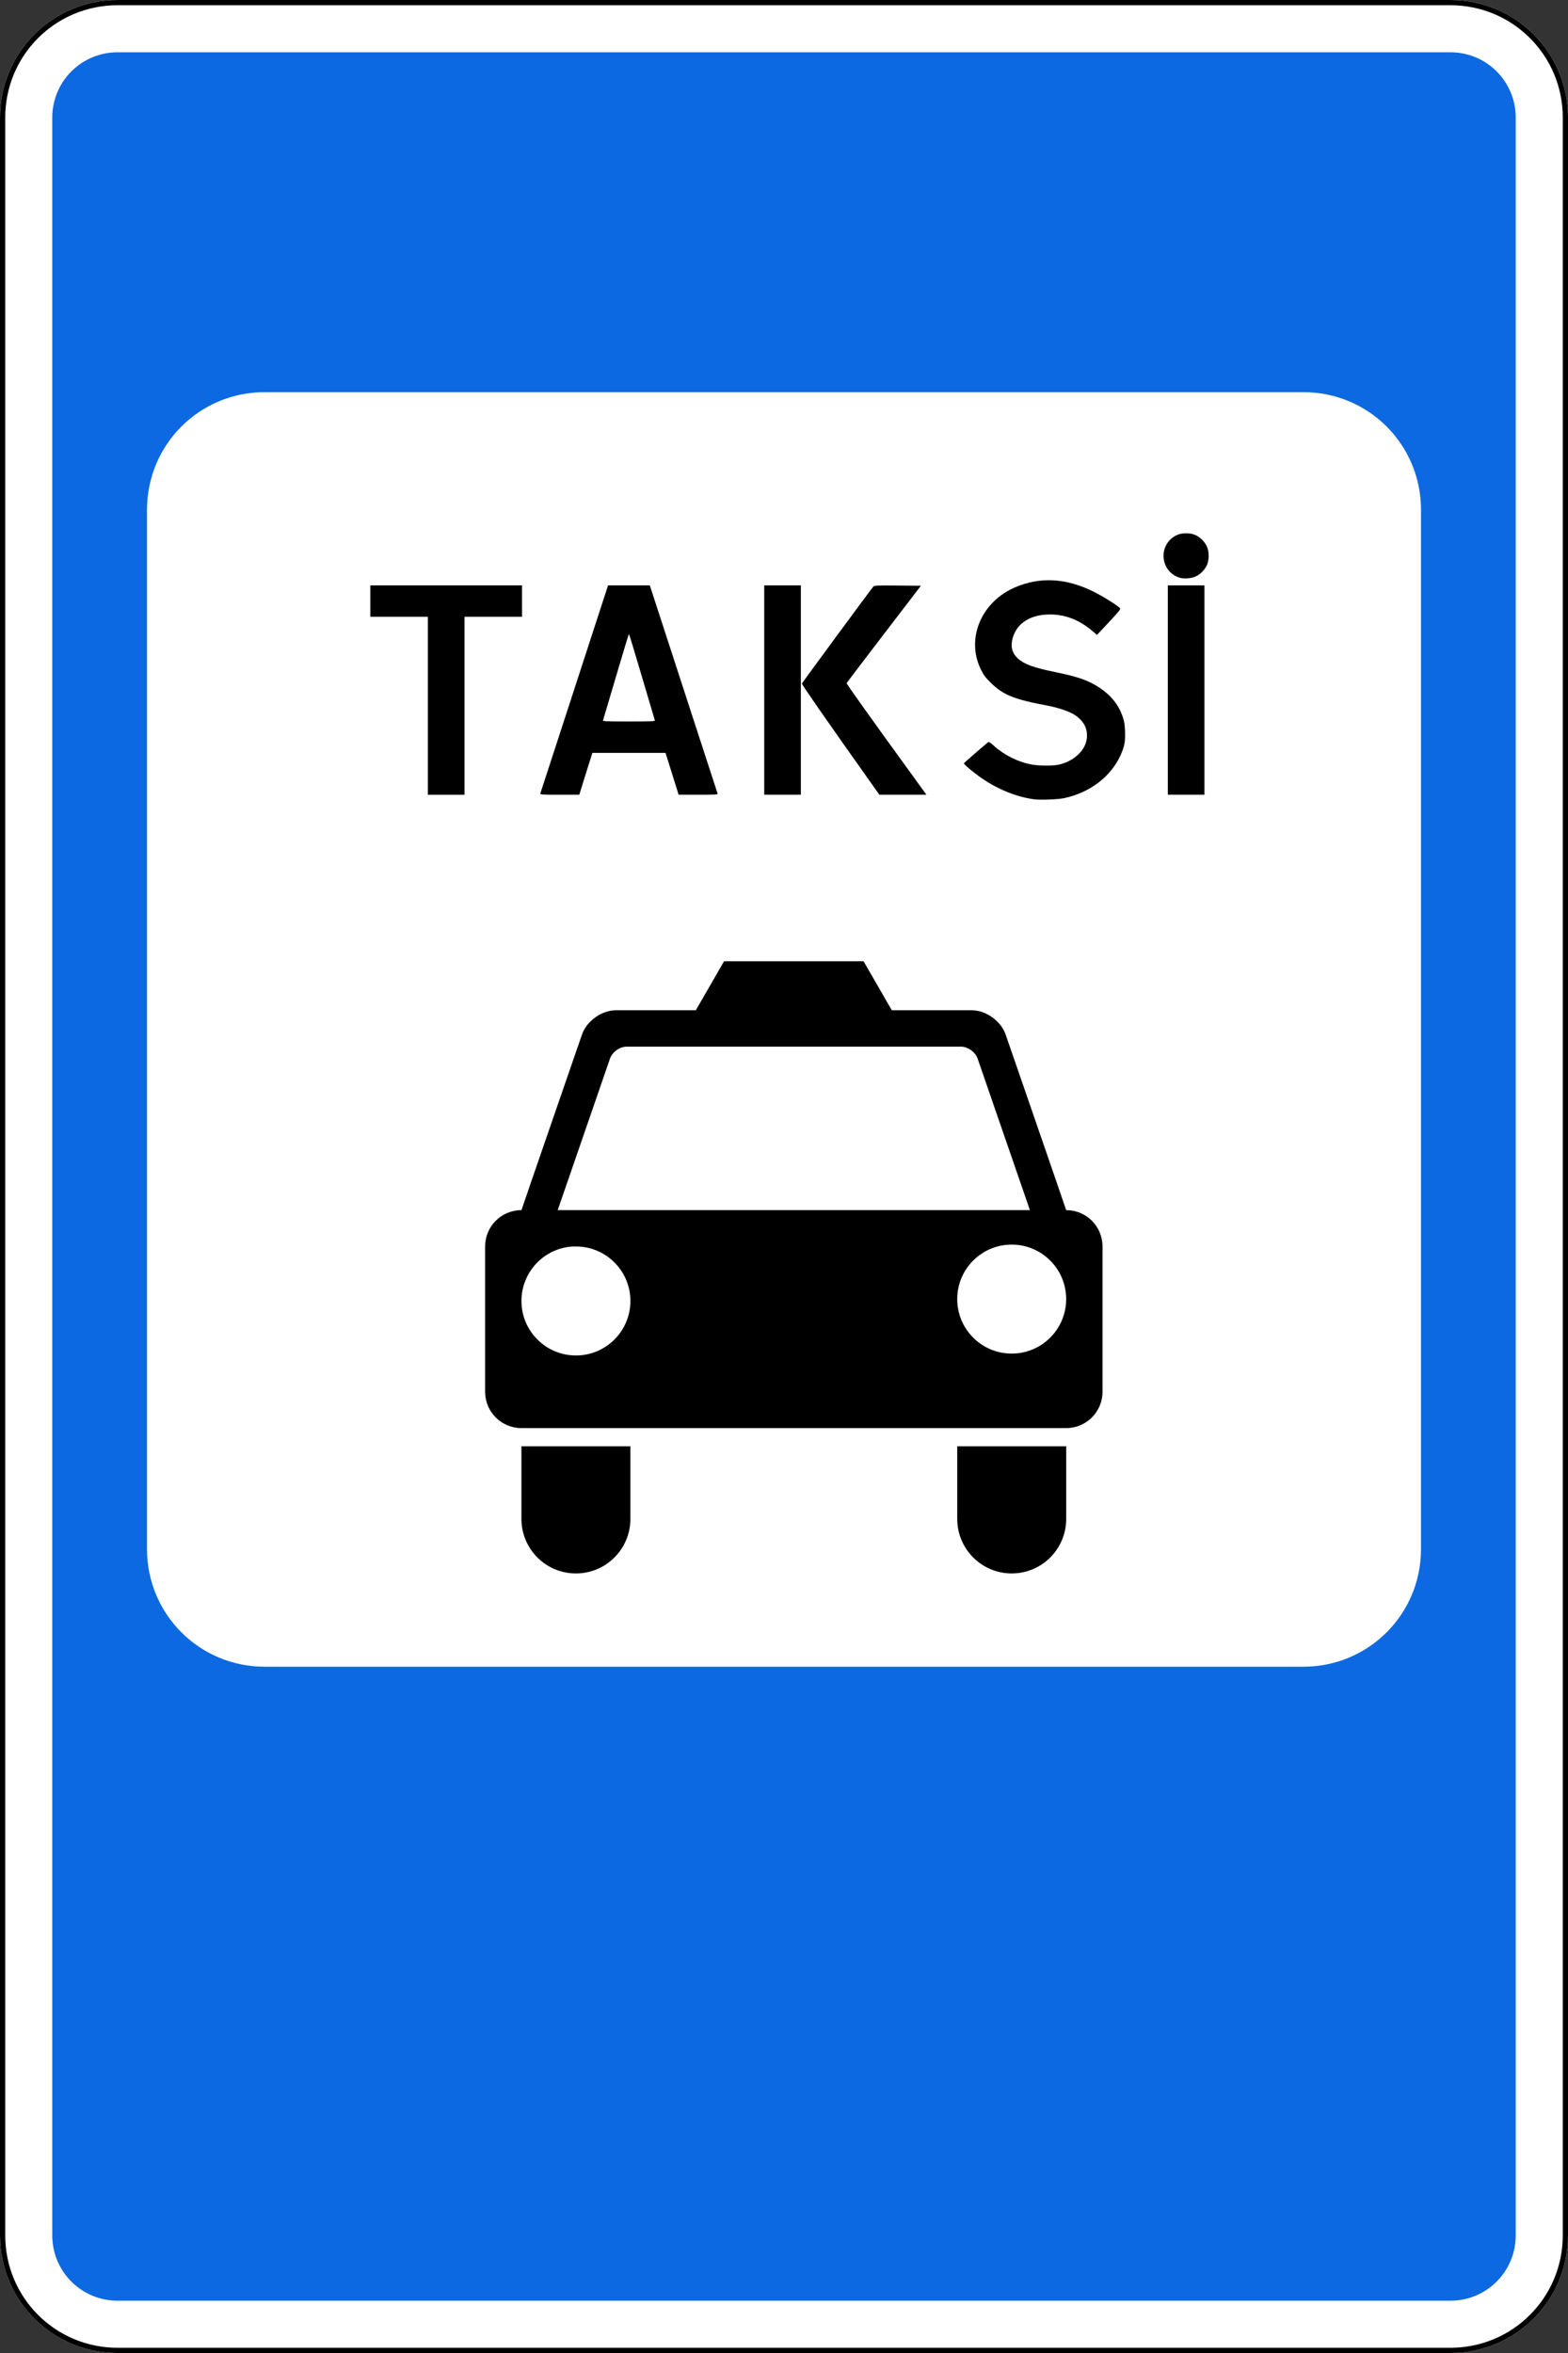
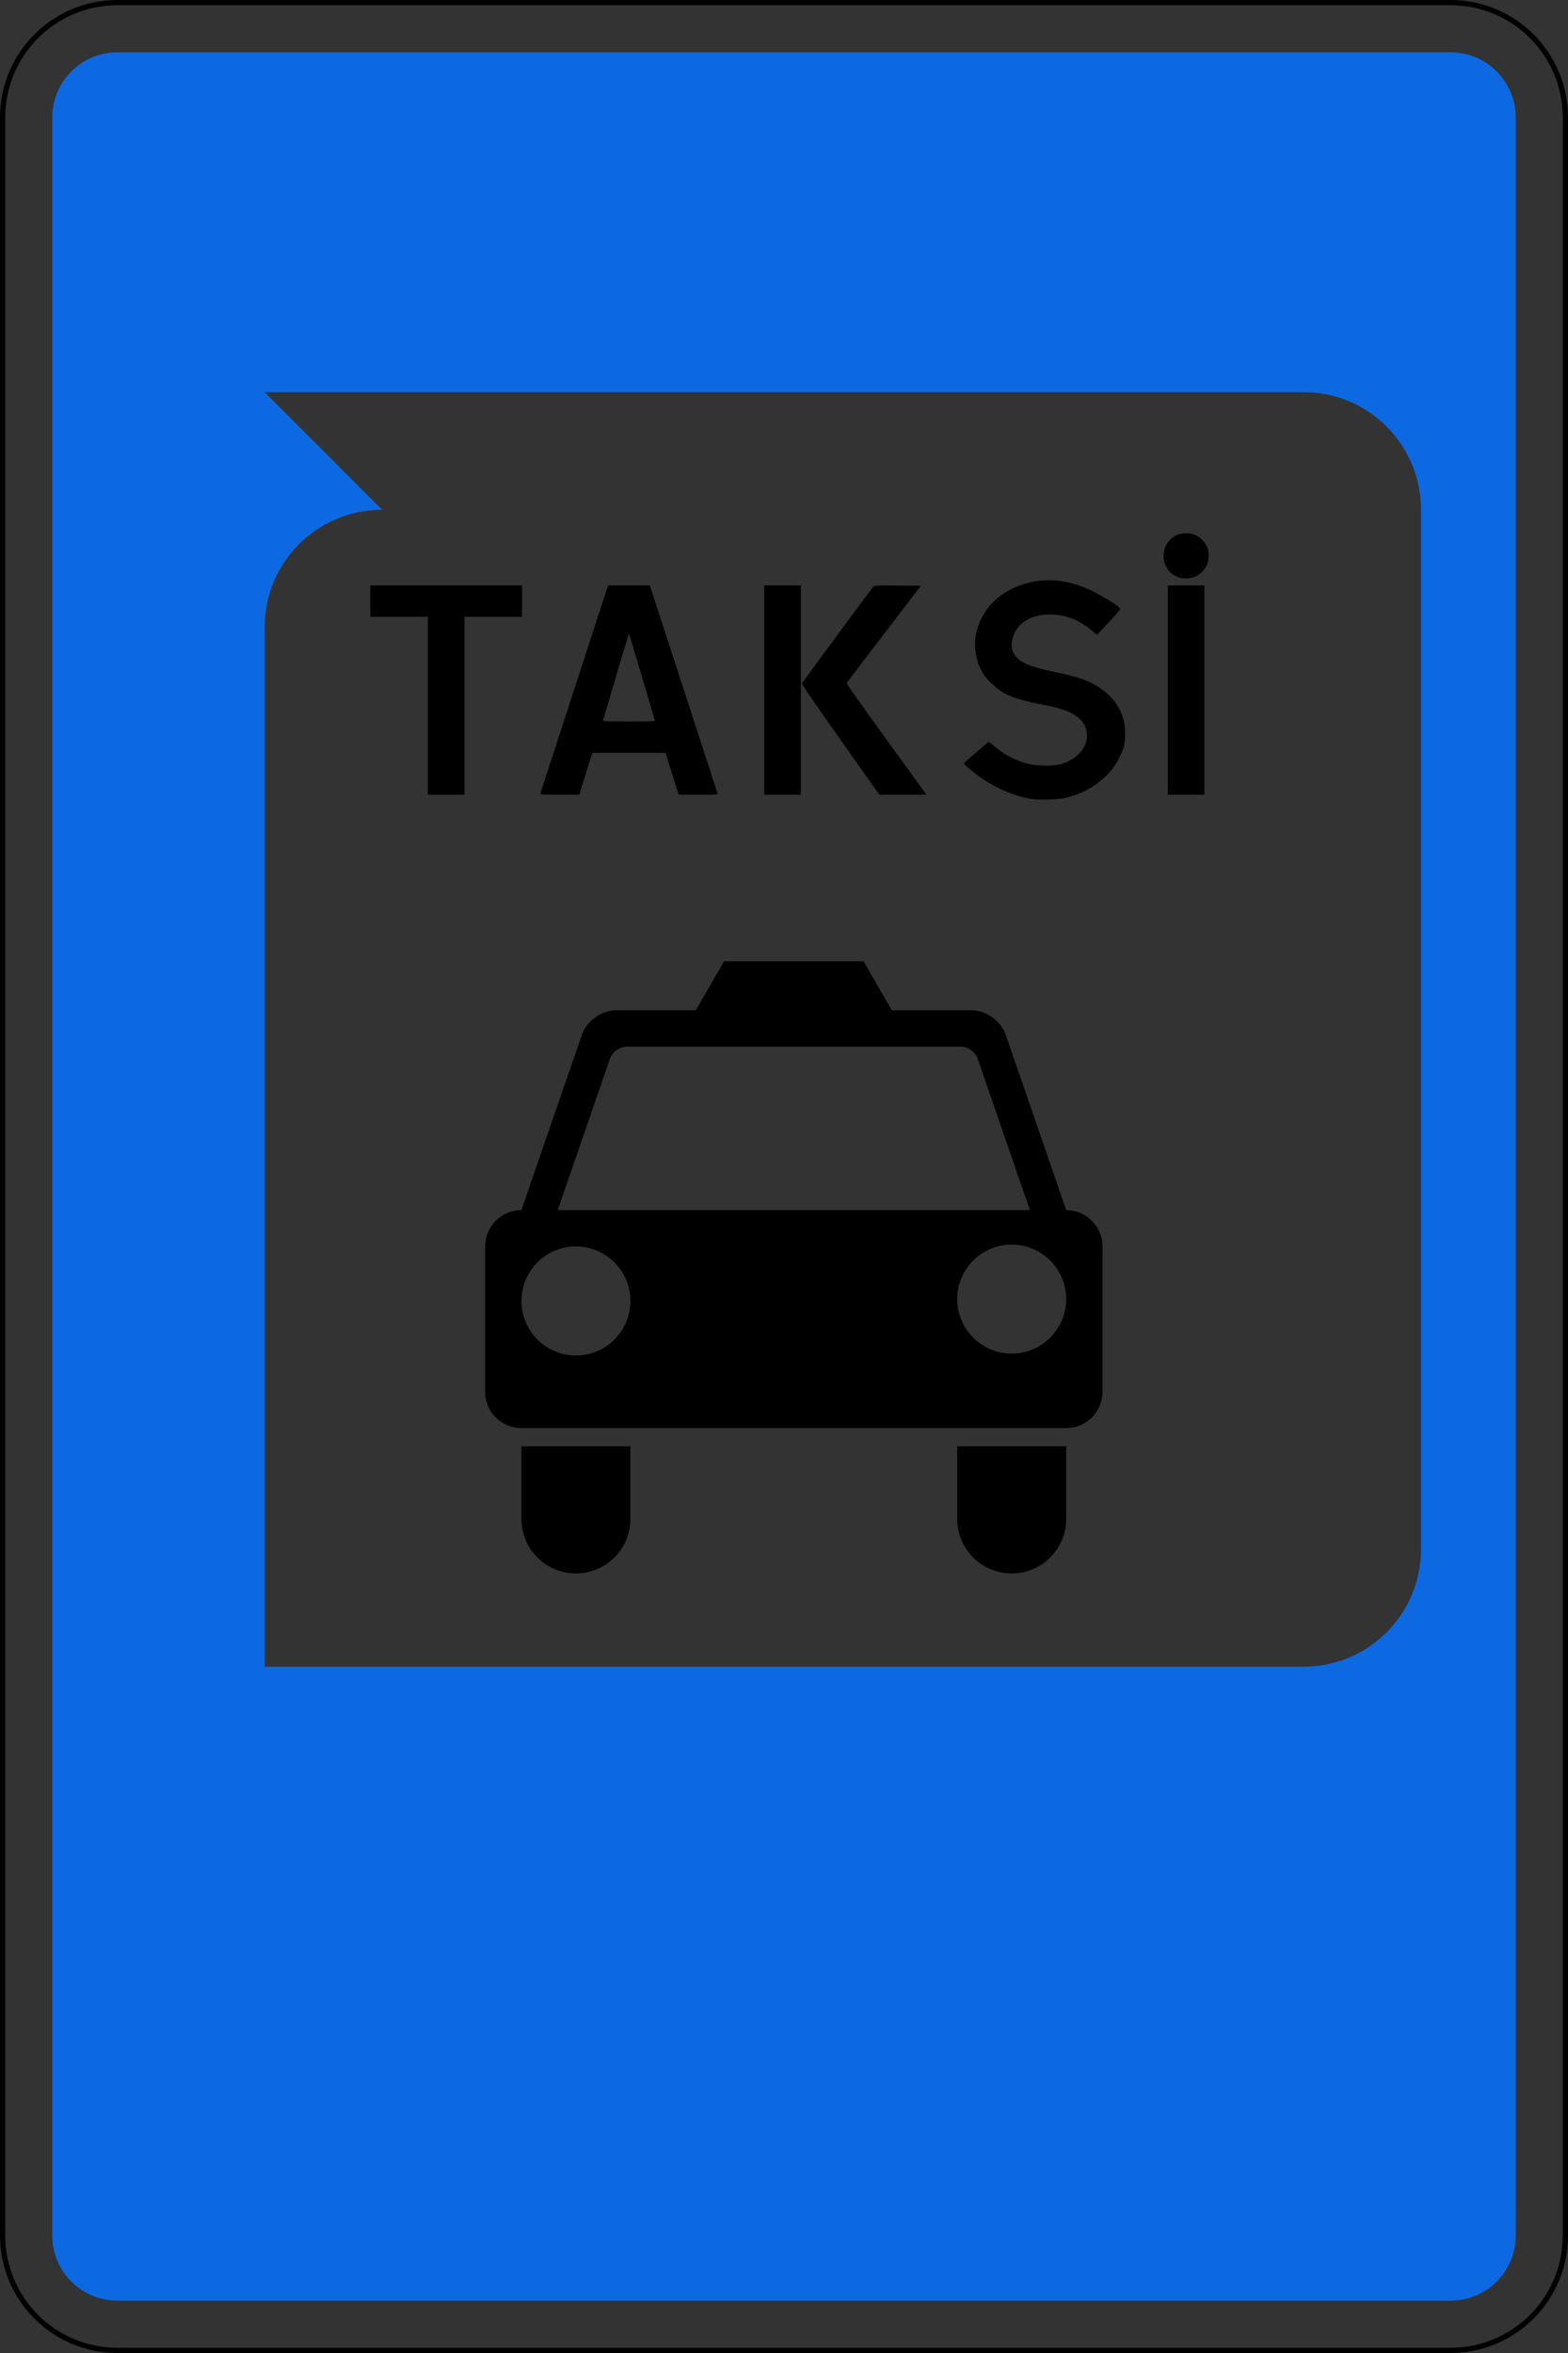
<svg xmlns="http://www.w3.org/2000/svg" xmlns:ns1="http://www.inkscape.org/namespaces/inkscape" xmlns:ns2="http://sodipodi.sourceforge.net/DTD/sodipodi-0.dtd" width="600" height="900" id="svg4324" version="1.1" ns1:version="0.92.3 (2405546, 2018-03-11)" ns2:docname="5.14_Azerbaijan_road_sign.svg">
  <rect width="100%" height="100%" fill="#333333" stroke="none" />
  <defs id="defs4326">
    <ns1:perspective ns2:type="inkscape:persp3d" ns1:vp_x="0 : 526.18109 : 1" ns1:vp_y="0 : 1000 : 0" ns1:vp_z="744.09448 : 526.18109 : 1" ns1:persp3d-origin="372.04724 : 350.78739 : 1" id="perspective4332" />
    <ns1:perspective id="perspective4348" ns1:persp3d-origin="300 : 200 : 1" ns1:vp_z="600 : 300 : 1" ns1:vp_y="0 : 1000 : 0" ns1:vp_x="0 : 300 : 1" ns2:type="inkscape:persp3d" />
    <ns1:perspective id="perspective4369" ns1:persp3d-origin="0.5 : 0.33333333 : 1" ns1:vp_z="1 : 0.5 : 1" ns1:vp_y="0 : 1000 : 0" ns1:vp_x="0 : 0.5 : 1" ns2:type="inkscape:persp3d" />
    <ns1:perspective id="perspective5163" ns1:persp3d-origin="0.5 : 0.33333333 : 1" ns1:vp_z="1 : 0.5 : 1" ns1:vp_y="0 : 1000 : 0" ns1:vp_x="0 : 0.5 : 1" ns2:type="inkscape:persp3d" />
    <ns1:perspective id="perspective5185" ns1:persp3d-origin="0.5 : 0.33333333 : 1" ns1:vp_z="1 : 0.5 : 1" ns1:vp_y="0 : 1000 : 0" ns1:vp_x="0 : 0.5 : 1" ns2:type="inkscape:persp3d" />
    <ns1:perspective id="perspective5213" ns1:persp3d-origin="0.5 : 0.33333333 : 1" ns1:vp_z="1 : 0.5 : 1" ns1:vp_y="0 : 1000 : 0" ns1:vp_x="0 : 0.5 : 1" ns2:type="inkscape:persp3d" />
    <ns1:perspective id="perspective5334" ns1:persp3d-origin="0.5 : 0.33333333 : 1" ns1:vp_z="1 : 0.5 : 1" ns1:vp_y="0 : 1000 : 0" ns1:vp_x="0 : 0.5 : 1" ns2:type="inkscape:persp3d" />
    <ns1:perspective id="perspective5365" ns1:persp3d-origin="0.5 : 0.33333333 : 1" ns1:vp_z="1 : 0.5 : 1" ns1:vp_y="0 : 1000 : 0" ns1:vp_x="0 : 0.5 : 1" ns2:type="inkscape:persp3d" />
    <ns1:perspective id="perspective5405" ns1:persp3d-origin="0.5 : 0.33333333 : 1" ns1:vp_z="1 : 0.5 : 1" ns1:vp_y="0 : 1000 : 0" ns1:vp_x="0 : 0.5 : 1" ns2:type="inkscape:persp3d" />
    <ns1:perspective id="perspective5439" ns1:persp3d-origin="0.5 : 0.33333333 : 1" ns1:vp_z="1 : 0.5 : 1" ns1:vp_y="0 : 1000 : 0" ns1:vp_x="0 : 0.5 : 1" ns2:type="inkscape:persp3d" />
    <ns1:perspective id="perspective5473" ns1:persp3d-origin="0.5 : 0.33333333 : 1" ns1:vp_z="1 : 0.5 : 1" ns1:vp_y="0 : 1000 : 0" ns1:vp_x="0 : 0.5 : 1" ns2:type="inkscape:persp3d" />
    <ns1:perspective id="perspective5507" ns1:persp3d-origin="0.5 : 0.33333333 : 1" ns1:vp_z="1 : 0.5 : 1" ns1:vp_y="0 : 1000 : 0" ns1:vp_x="0 : 0.5 : 1" ns2:type="inkscape:persp3d" />
    <ns1:perspective id="perspective5545" ns1:persp3d-origin="0.5 : 0.33333333 : 1" ns1:vp_z="1 : 0.5 : 1" ns1:vp_y="0 : 1000 : 0" ns1:vp_x="0 : 0.5 : 1" ns2:type="inkscape:persp3d" />
    <ns1:perspective id="perspective7575" ns1:persp3d-origin="300 : 300 : 1" ns1:vp_z="600 : 450 : 1" ns1:vp_y="0 : 1000 : 0" ns1:vp_x="0 : 450 : 1" ns2:type="inkscape:persp3d" />
    <ns1:perspective id="perspective7594" ns1:persp3d-origin="0.5 : 0.33333333 : 1" ns1:vp_z="1 : 0.5 : 1" ns1:vp_y="0 : 1000 : 0" ns1:vp_x="0 : 0.5 : 1" ns2:type="inkscape:persp3d" />
    <ns1:perspective id="perspective7624" ns1:persp3d-origin="300 : 300 : 1" ns1:vp_z="600 : 450 : 1" ns1:vp_y="0 : 1000 : 0" ns1:vp_x="0 : 450 : 1" ns2:type="inkscape:persp3d" />
    <ns1:perspective id="perspective7647" ns1:persp3d-origin="0.5 : 0.33333333 : 1" ns1:vp_z="1 : 0.5 : 1" ns1:vp_y="0 : 1000 : 0" ns1:vp_x="0 : 0.5 : 1" ns2:type="inkscape:persp3d" />
    <ns1:perspective id="perspective7679" ns1:persp3d-origin="300 : 300 : 1" ns1:vp_z="600 : 450 : 1" ns1:vp_y="0 : 1000 : 0" ns1:vp_x="0 : 450 : 1" ns2:type="inkscape:persp3d" />
    <ns1:perspective id="perspective7704" ns1:persp3d-origin="0.5 : 0.33333333 : 1" ns1:vp_z="1 : 0.5 : 1" ns1:vp_y="0 : 1000 : 0" ns1:vp_x="0 : 0.5 : 1" ns2:type="inkscape:persp3d" />
  </defs>
  <ns2:namedview id="base" pagecolor="#ffffff" bordercolor="#666666" borderopacity="1.0" ns1:pageopacity="0.0" ns1:pageshadow="2" ns1:zoom="0.82714844" ns1:cx="477.63765" ns1:cy="68.976602" ns1:document-units="px" ns1:current-layer="layer1-7" showgrid="false" ns1:window-width="1440" ns1:window-height="837" ns1:window-x="-8" ns1:window-y="-8" ns1:window-maximized="1" />
  <g ns1:label="Livello 1" ns1:groupmode="layer" id="layer1" transform="translate(371.505,-230.171)">
    <title id="title3002">3.4 Движение грузовых автомобилей запрещено</title>
    <g ns1:label="Layer 1" ns1:groupmode="layer" transform="translate(-196.028,-218.647)" id="layer1-0">
      <title id="title3004">5.16 Место остановки автобуса и (или) троллейбуса</title>
      <g ns1:label="Layer 1" ns1:groupmode="layer" transform="translate(-175.476,296.456)" id="layer1-8">
-         <path id="rect8073" transform="translate(0,152.362)" style="color:#000000;display:inline;overflow:visible;visibility:visible;fill:#ffffff;fill-opacity:1;fill-rule:nonzero;stroke:none;stroke-width:3.543;marker-start:none;marker-mid:none;marker-end:none;enable-background:accumulate" d="M 45,0 C 20.07,0 0,20.07 0,45 v 810 c 0,24.93 20.07,45 45,45 h 510 c 24.93,0 45,-20.07 45,-45 V 45 C 600,20.07 579.93,0 555,0 Z" ns1:connector-curvature="0" ns2:nodetypes="sssssssss" />
-         <path d="M 45,20 C 31.15,20 20,31.15 20,45 l 0,810 c 0,13.85 11.15,25 25,25 l 510,0 c 13.85,0 25,-11.15 25,-25 L 580,45 C 580,31.15 568.85,20 555,20 L 45,20 z m 56.25,130 397.5,0 c 24.93,0 45,20.07 45,45 l 0,397.5 c 0,24.93 -20.07,45 -45,45 l -397.5,0 c -24.93,0 -45,-20.07 -45,-45 l 0,-397.5 c 0,-24.93 20.07,-45 45,-45 z" transform="translate(0,152.362)" style="color:#000000;fill:#0d69e1;fill-opacity:1;fill-rule:nonzero;stroke:none;stroke-width:3.543;marker-start:none;marker-mid:none;marker-end:none;visibility:visible;display:inline;overflow:visible;enable-background:accumulate" id="rect9536" />
+         <path d="M 45,20 C 31.15,20 20,31.15 20,45 l 0,810 c 0,13.85 11.15,25 25,25 l 510,0 c 13.85,0 25,-11.15 25,-25 L 580,45 C 580,31.15 568.85,20 555,20 L 45,20 z m 56.25,130 397.5,0 c 24.93,0 45,20.07 45,45 l 0,397.5 c 0,24.93 -20.07,45 -45,45 l -397.5,0 l 0,-397.5 c 0,-24.93 20.07,-45 45,-45 z" transform="translate(0,152.362)" style="color:#000000;fill:#0d69e1;fill-opacity:1;fill-rule:nonzero;stroke:none;stroke-width:3.543;marker-start:none;marker-mid:none;marker-end:none;visibility:visible;display:inline;overflow:visible;enable-background:accumulate" id="rect9536" />
        <path id="rect3041" transform="translate(0,152.362)" style="color:#000000;display:inline;overflow:visible;visibility:visible;fill:none;stroke:#000000;stroke-width:2;stroke-miterlimit:4;stroke-dasharray:none;stroke-opacity:1;marker-start:none;marker-mid:none;marker-end:none;enable-background:accumulate" d="M 45,1 C 20.624,1 1,20.624 1,45 v 810 c 0,24.376 19.624,44 44,44 h 510 c 24.376,0 44,-19.624 44,-44 V 45 C 599,20.624 579.376,1 555,1 Z" ns1:connector-curvature="0" ns2:nodetypes="sssssssss" />
        <title id="title3004-9">5.17 Место остановки трамвая</title>
        <g ns1:label="Layer 1" ns1:groupmode="layer" id="layer1-7" transform="translate(686.523,121.729)" />
        <title id="title3004-3">5.18 Место стоянки легковых такси</title>
        <g ns1:label="Layer 1" ns1:groupmode="layer" id="layer1-2" transform="translate(493.322,34.532)">
          <path d="m -216.255,485.502 -10.813,18.75 -30.625,0 c -5.389,0 -11.149,4.124 -12.906,9.219 l -6.531,18.875 -13.5,39.125 c -0.013,0.036 -0.02,0.089 -0.032,0.125 l -3.125,9.094 c -7.699,0 -13.906,6.207 -13.906,13.906 l 0,55.562 c 0,7.699 6.207,13.907 13.906,13.907 l 208.438,0 c 7.699,0 13.906,-6.208 13.906,-13.907 l 0,-55.562 c 0,-7.699 -6.207,-13.906 -13.906,-13.906 l -3.125,-9.094 c -0.012,-0.036 -0.019,-0.089 -0.031,-0.125 l -13.5,-39.125 -6.532,-18.875 c -1.757,-5.095 -7.517,-9.219 -12.906,-9.219 l -30.625,0 -10.812,-18.75 -53.375,0 z m -37.219,32.656 63.906,0 63.906,0 c 2.695,0 5.559,2.047 6.438,4.594 l 20,57.938 -90.344,0 -90.344,0 20,-57.938 c 0.879,-2.547 3.743,-4.594 6.438,-4.594 z m 147.281,75.719 c 11.513,0 20.844,9.331 20.844,20.844 0,11.512 -9.331,20.844 -20.844,20.844 -11.513,0 -20.844,-9.332 -20.844,-20.844 0,-11.513 9.331,-20.844 20.844,-20.844 z m -167.844,0.719 c 0.356,-0.018 0.734,0 1.094,0 11.513,0 20.844,9.331 20.844,20.844 0,11.512 -9.331,20.843 -20.844,20.843 -11.513,0 -20.844,-9.331 -20.844,-20.843 0,-11.153 8.736,-20.286 19.75,-20.844 z" style="color:#000000;fill:#000000;fill-opacity:1;fill-rule:nonzero;stroke:none;stroke-width:3.543;marker-start:none;marker-mid:none;marker-end:none;visibility:visible;display:inline;overflow:visible;enable-background:accumulate" id="path8093" />
          <path ns1:connector-curvature="0" d="m -293.796,671.017 0,27.794 c 0,11.513 9.333,20.846 20.846,20.846 11.513,0 20.846,-9.333 20.846,-20.846 l 0,-27.794 -41.691,0 z" style="color:#000000;fill:#000000;fill-opacity:1;fill-rule:nonzero;stroke:none;stroke-width:1px;marker-start:none;marker-mid:none;marker-end:none;visibility:visible;display:inline;overflow:visible;enable-background:accumulate" id="path8095" />
          <path ns1:connector-curvature="0" d="m -127.031,671.017 0,27.794 c 0,11.513 9.333,20.846 20.846,20.846 11.513,0 20.846,-9.333 20.846,-20.846 l 0,-27.794 -41.691,0 z" style="color:#000000;fill:#000000;fill-opacity:1;fill-rule:nonzero;stroke:none;stroke-width:1px;marker-start:none;marker-mid:none;marker-end:none;visibility:visible;display:inline;overflow:visible;enable-background:accumulate" id="path8103" />
        </g>
        <path style="fill:#000000;fill-opacity:1;stroke-width:0.286" d="m 395.511,458.061 c -6.688,-0.953 -13.613,-3.757 -19.891,-8.055 -2.928,-2.005 -6.896,-5.336 -6.772,-5.685 0.082,-0.229 8.766,-7.764 9.4,-8.155 0.156,-0.096 1.008,0.487 1.893,1.296 3.981,3.639 9.234,6.294 14.415,7.287 3.134,0.601 8.696,0.603 10.984,0.007 5.835,-1.525 9.995,-5.649 10.366,-10.277 0.289,-3.603 -1.302,-6.499 -4.803,-8.746 -1.96,-1.258 -6.156,-2.69 -10,-3.413 -13.172,-2.478 -17.207,-4.102 -22.046,-8.875 -2.084,-2.055 -2.668,-2.85 -3.782,-5.147 -5.714,-11.776 0.27,-25.856 13.327,-31.364 9.531,-4.02 19.356,-3.454 29.826,1.717 3.508,1.733 9.326,5.367 10.117,6.32 0.313,0.378 -0.182,1.031 -3.425,4.52 -2.085,2.243 -4.145,4.448 -4.576,4.899 l -0.785,0.821 -1.853,-1.572 c -4.955,-4.204 -10.327,-6.273 -16.22,-6.247 -7.353,0.033 -12.496,3.26 -14.137,8.875 -0.96,3.282 -0.364,5.801 1.867,7.887 2.39,2.235 6.031,3.571 14.408,5.284 8.805,1.801 12.803,3.221 17.038,6.054 4.313,2.885 7.2,6.514 8.726,10.967 0.632,1.844 0.807,2.948 0.908,5.717 0.143,3.915 -0.225,5.813 -1.782,9.186 -3.773,8.175 -11.636,14.137 -21.462,16.273 -2.398,0.521 -9.32,0.774 -11.741,0.429 z M 163.727,422.307 V 388.276 h -11.01 -11.01 v -6.006 -6.005 h 29.026 29.026 v 6.005 6.006 h -11.01 -11.01 v 34.031 34.031 h -7.006 -7.006 z m 43.022,33.573 c 0.097,-0.252 4.302,-13.153 9.344,-28.669 5.043,-15.516 10.838,-33.326 12.879,-39.579 l 3.711,-11.367 h 7.983 7.983 l 3.71,11.367 c 2.041,6.252 7.836,24.062 12.879,39.579 5.043,15.516 9.248,28.417 9.344,28.669 0.159,0.413 -0.566,0.458 -7.37,0.458 h -7.546 l -1.082,-3.503 c -0.595,-1.927 -1.723,-5.53 -2.506,-8.007 l -1.424,-4.504 h -13.988 -13.988 l -1.424,4.504 c -0.783,2.477 -1.91,6.08 -2.506,8.007 l -1.082,3.503 h -7.546 c -6.804,0 -7.529,-0.045 -7.37,-0.458 z m 43.831,-27.973 c -0.086,-0.223 -2.314,-7.751 -4.953,-16.73 -2.639,-8.978 -4.871,-16.324 -4.962,-16.324 -0.09,0 -2.322,7.346 -4.961,16.324 -2.639,8.978 -4.868,16.507 -4.953,16.73 -0.133,0.345 1.339,0.406 9.915,0.406 8.576,0 10.047,-0.061 9.915,-0.406 z m 41.852,-11.605 v -40.036 h 7.006 7.007 v 40.036 40.036 h -7.007 -7.006 z m 41.372,36.247 c -17.945,-25.302 -27.071,-38.414 -26.952,-38.725 0.17,-0.442 26.602,-36.317 27.308,-37.063 0.439,-0.464 1.185,-0.498 9.352,-0.429 l 8.875,0.076 -14.127,18.445 c -7.77,10.145 -14.195,18.603 -14.277,18.795 -0.123,0.287 8.213,11.962 28.284,39.615 l 2.232,3.074 h -9.004 -9.004 z m 113.065,-36.247 v -40.036 h 7.006 7.006 v 40.036 40.036 h -7.006 -7.006 z m 4.403,-43.006 c -7.5,-2.458 -8.191,-12.726 -1.092,-16.22 2.006,-0.987 5.385,-0.987 7.391,0 1.792,0.882 3.309,2.399 4.191,4.191 0.987,2.006 0.987,5.385 0,7.391 -0.879,1.787 -2.403,3.314 -4.15,4.16 -1.67,0.809 -4.647,1.033 -6.34,0.479 z" id="path2618" ns1:connector-curvature="0" ns2:nodetypes="ccccccccccccccccccccccccccccccccccccccccccccccccccccccccscccccccccscccsccscccccccccccccccccccccccccccccccccccccc" />
      </g>
    </g>
  </g>
</svg>